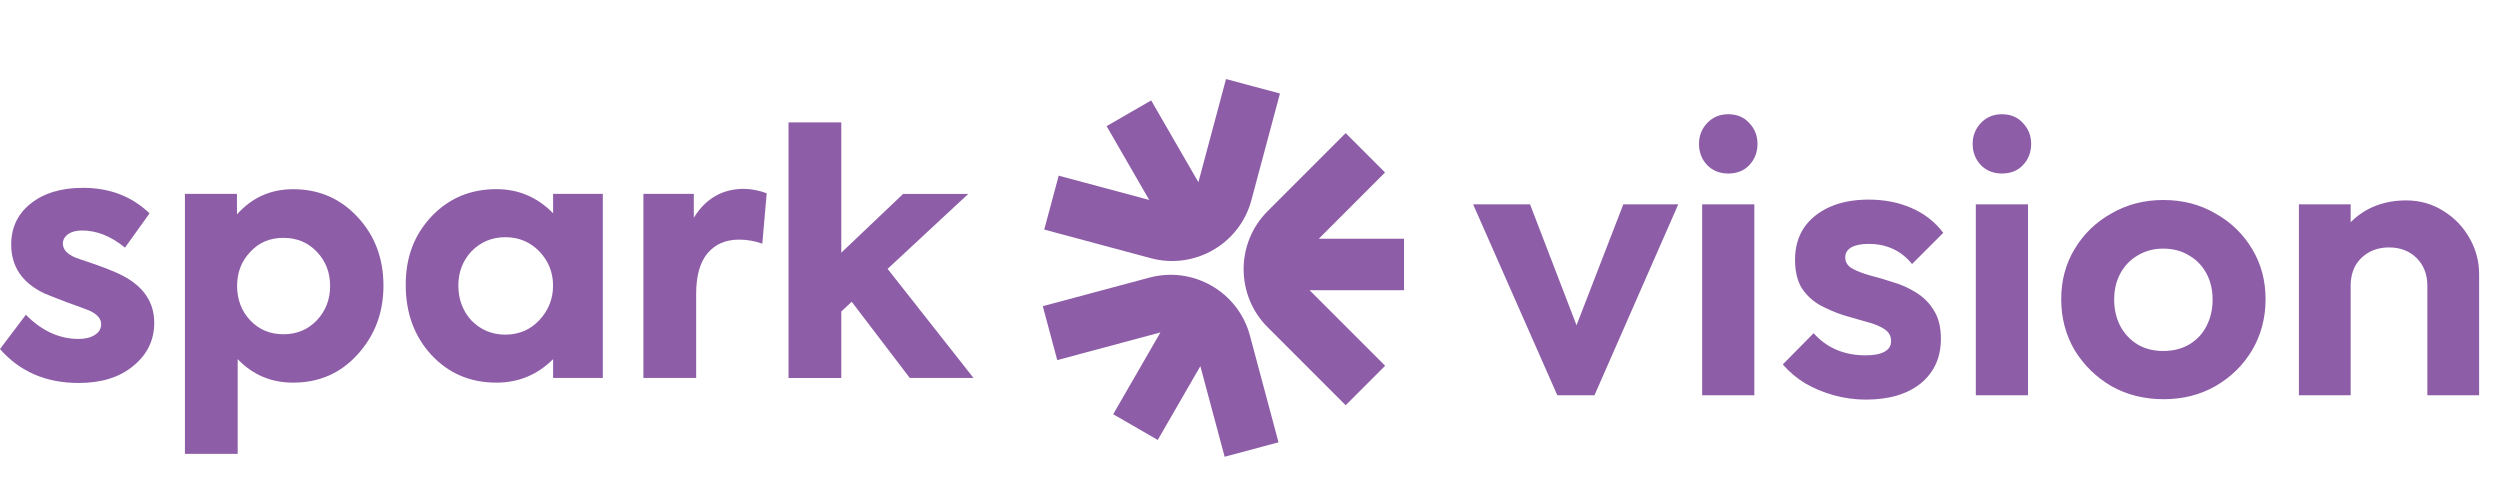
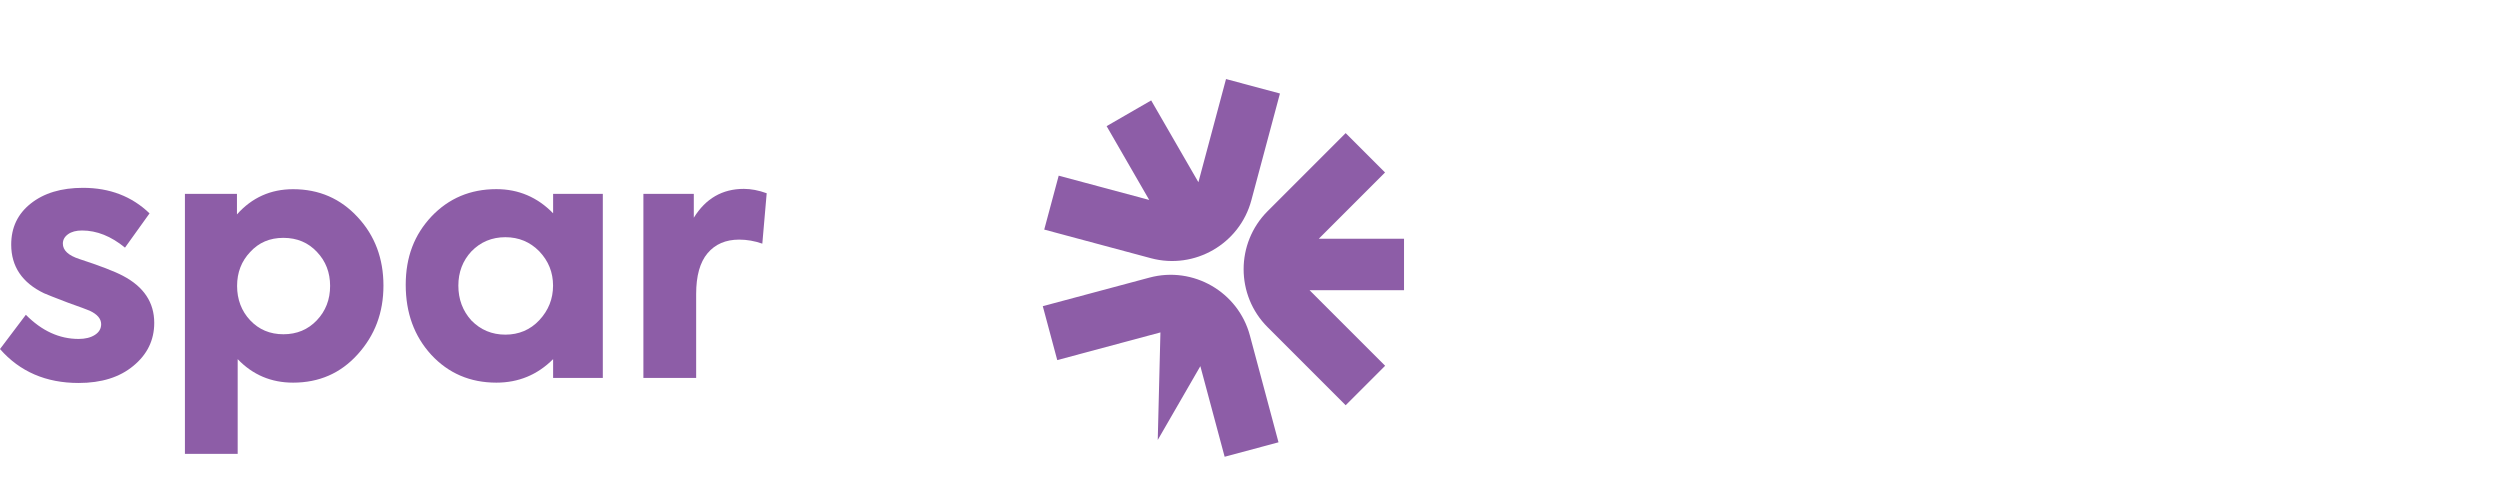
<svg xmlns="http://www.w3.org/2000/svg" width="253" height="50" viewBox="0 0 253 50" fill="none">
-   <path d="M123.934 46.224L121.475 37.055L117.164 44.524L112.656 41.92L117.435 33.641L106.994 36.442L105.53 30.985L116.334 28.091C120.75 26.911 125.312 29.541 126.491 33.957L129.385 44.761L123.934 46.224Z" fill="#8D5DA7" />
+   <path d="M123.934 46.224L121.475 37.055L117.164 44.524L117.435 33.641L106.994 36.442L105.53 30.985L116.334 28.091C120.75 26.911 125.312 29.541 126.491 33.957L129.385 44.761L123.934 46.224Z" fill="#8D5DA7" />
  <path d="M107.133 17.775L116.301 20.234L111.99 12.766L116.499 10.162L121.278 18.441L124.073 8L129.531 9.463L126.637 20.267C125.457 24.683 120.896 27.313 116.479 26.133L105.676 23.233L107.139 17.782L107.133 17.775Z" fill="#8D5DA7" />
  <path d="M140.169 17.452L133.459 24.163H142.087V29.37H132.529L140.176 37.016L136.181 41.011L128.278 33.107C125.048 29.877 125.048 24.611 128.278 21.374L136.181 13.471L140.176 17.465L140.169 17.452Z" fill="#8D5DA7" />
  <path d="M7.949 38.757C4.667 38.757 2.01 37.617 0 35.323L2.617 31.856C4.225 33.484 6.005 34.301 7.956 34.301C8.635 34.301 9.182 34.163 9.604 33.892C10.026 33.622 10.237 33.26 10.237 32.805C10.237 32.264 9.854 31.809 9.083 31.447C8.833 31.335 8.094 31.065 6.875 30.63C5.563 30.129 4.759 29.812 4.462 29.68C2.241 28.613 1.134 26.971 1.134 24.75C1.134 23.029 1.793 21.645 3.105 20.604C4.443 19.536 6.209 19.009 8.404 19.009C11.1 19.009 13.348 19.872 15.134 21.593L12.649 25.06C11.245 23.906 9.795 23.326 8.299 23.326C7.706 23.326 7.238 23.451 6.888 23.702C6.539 23.952 6.361 24.269 6.361 24.651C6.361 25.33 6.915 25.851 8.029 26.213C10.111 26.892 11.588 27.459 12.445 27.914C14.554 29.021 15.609 30.61 15.609 32.673C15.609 34.42 14.903 35.87 13.499 37.023C12.115 38.177 10.27 38.757 7.956 38.757H7.949Z" fill="#8D5DA7" />
  <path d="M29.662 19.147C32.292 19.147 34.474 20.096 36.221 22.001C37.941 23.86 38.805 26.161 38.805 28.903C38.805 31.645 37.935 33.945 36.188 35.87C34.468 37.775 32.292 38.724 29.662 38.724C27.441 38.724 25.576 37.933 24.053 36.345V45.929H18.714V19.622H23.98V21.698C25.497 19.997 27.388 19.147 29.656 19.147H29.662ZM33.407 28.936C33.407 27.578 32.965 26.431 32.081 25.502C31.198 24.552 30.064 24.071 28.68 24.071C27.296 24.071 26.195 24.546 25.319 25.502C24.435 26.431 23.994 27.578 23.994 28.936C23.994 30.294 24.435 31.48 25.319 32.416C26.202 33.352 27.322 33.827 28.68 33.827C30.038 33.827 31.165 33.359 32.062 32.416C32.958 31.473 33.407 30.313 33.407 28.936Z" fill="#8D5DA7" />
  <path d="M55.975 21.593V19.622H61.005V38.25H55.975V36.345C54.387 37.933 52.475 38.724 50.234 38.724C47.584 38.724 45.383 37.782 43.642 35.903C41.922 34.024 41.059 31.665 41.059 28.83C41.059 25.996 41.929 23.755 43.675 21.896C45.422 20.063 47.604 19.141 50.234 19.141C52.475 19.141 54.393 19.958 55.975 21.586V21.593ZM46.385 28.903C46.385 30.287 46.826 31.467 47.709 32.436C48.639 33.385 49.786 33.866 51.144 33.866C52.502 33.866 53.668 33.378 54.578 32.403C55.507 31.407 55.969 30.241 55.969 28.903C55.969 27.565 55.507 26.411 54.578 25.436C53.648 24.486 52.502 24.005 51.144 24.005C49.786 24.005 48.639 24.48 47.709 25.436C46.826 26.385 46.385 27.545 46.385 28.903Z" fill="#8D5DA7" />
  <path d="M70.451 38.249H65.111V19.622H70.213V22.034C71.413 20.09 73.1 19.114 75.275 19.114C76.001 19.114 76.772 19.259 77.589 19.556L77.147 24.658C76.376 24.387 75.599 24.249 74.801 24.249C73.443 24.249 72.375 24.71 71.604 25.627C70.833 26.543 70.451 27.921 70.451 29.753V38.249Z" fill="#8D5DA7" />
-   <path d="M98.531 38.25H92.071L86.192 30.537L85.137 31.526V38.256H79.798V12.384H85.137V25.574L91.392 19.628H97.984L89.824 27.209L98.525 38.256L98.531 38.25Z" fill="#8D5DA7" />
-   <path d="M157.6 40L149.08 20.68H154.84L160.96 36.6H158.12L164.28 20.68H169.84L161.36 40H157.6ZM172.258 40V20.68H177.538V40H172.258ZM174.898 17.56C174.044 17.56 173.338 17.28 172.778 16.72C172.218 16.133 171.938 15.413 171.938 14.56C171.938 13.733 172.218 13.027 172.778 12.44C173.338 11.853 174.044 11.56 174.898 11.56C175.778 11.56 176.484 11.853 177.018 12.44C177.578 13.027 177.858 13.733 177.858 14.56C177.858 15.413 177.578 16.133 177.018 16.72C176.484 17.28 175.778 17.56 174.898 17.56ZM188.819 40.44C187.726 40.44 186.646 40.293 185.579 40C184.539 39.707 183.579 39.307 182.699 38.8C181.819 38.267 181.059 37.627 180.419 36.88L183.539 33.72C184.206 34.467 184.979 35.027 185.859 35.4C186.739 35.773 187.713 35.96 188.779 35.96C189.633 35.96 190.273 35.84 190.699 35.6C191.153 35.36 191.379 35 191.379 34.52C191.379 33.987 191.139 33.573 190.659 33.28C190.206 32.987 189.606 32.747 188.859 32.56C188.113 32.347 187.326 32.12 186.499 31.88C185.699 31.613 184.926 31.28 184.179 30.88C183.433 30.453 182.819 29.88 182.339 29.16C181.886 28.413 181.659 27.453 181.659 26.28C181.659 25.053 181.953 23.987 182.539 23.08C183.153 22.173 184.019 21.467 185.139 20.96C186.259 20.453 187.579 20.2 189.099 20.2C190.699 20.2 192.139 20.48 193.419 21.04C194.726 21.6 195.806 22.44 196.659 23.56L193.499 26.72C192.913 26 192.246 25.48 191.499 25.16C190.779 24.84 189.993 24.68 189.139 24.68C188.366 24.68 187.766 24.8 187.339 25.04C186.939 25.28 186.739 25.613 186.739 26.04C186.739 26.52 186.966 26.893 187.419 27.16C187.899 27.427 188.513 27.667 189.259 27.88C190.006 28.067 190.779 28.293 191.579 28.56C192.406 28.8 193.179 29.147 193.899 29.6C194.646 30.053 195.246 30.653 195.699 31.4C196.179 32.147 196.419 33.107 196.419 34.28C196.419 36.173 195.739 37.68 194.379 38.8C193.019 39.893 191.166 40.44 188.819 40.44ZM199.953 40V20.68H205.233V40H199.953ZM202.593 17.56C201.739 17.56 201.033 17.28 200.473 16.72C199.913 16.133 199.633 15.413 199.633 14.56C199.633 13.733 199.913 13.027 200.473 12.44C201.033 11.853 201.739 11.56 202.593 11.56C203.473 11.56 204.179 11.853 204.713 12.44C205.273 13.027 205.553 13.733 205.553 14.56C205.553 15.413 205.273 16.133 204.713 16.72C204.179 17.28 203.473 17.56 202.593 17.56ZM218.955 40.4C217.008 40.4 215.248 39.96 213.675 39.08C212.128 38.173 210.888 36.96 209.955 35.44C209.048 33.893 208.595 32.173 208.595 30.28C208.595 28.387 209.048 26.693 209.955 25.2C210.861 23.68 212.101 22.48 213.675 21.6C215.248 20.693 216.995 20.24 218.915 20.24C220.888 20.24 222.648 20.693 224.195 21.6C225.768 22.48 227.008 23.68 227.915 25.2C228.821 26.693 229.275 28.387 229.275 30.28C229.275 32.173 228.821 33.893 227.915 35.44C227.008 36.96 225.768 38.173 224.195 39.08C222.648 39.96 220.901 40.4 218.955 40.4ZM218.915 35.52C219.901 35.52 220.768 35.307 221.515 34.88C222.288 34.427 222.875 33.813 223.275 33.04C223.701 32.24 223.915 31.333 223.915 30.32C223.915 29.307 223.701 28.413 223.275 27.64C222.848 26.867 222.261 26.267 221.515 25.84C220.768 25.387 219.901 25.16 218.915 25.16C217.955 25.16 217.101 25.387 216.355 25.84C215.608 26.267 215.021 26.867 214.595 27.64C214.168 28.413 213.955 29.307 213.955 30.32C213.955 31.333 214.168 32.24 214.595 33.04C215.021 33.813 215.608 34.427 216.355 34.88C217.101 35.307 217.955 35.52 218.915 35.52ZM245.648 40V28.92C245.648 27.773 245.288 26.84 244.568 26.12C243.848 25.4 242.915 25.04 241.768 25.04C241.021 25.04 240.355 25.2 239.768 25.52C239.181 25.84 238.715 26.293 238.368 26.88C238.048 27.467 237.888 28.147 237.888 28.92L235.848 27.88C235.848 26.36 236.168 25.04 236.808 23.92C237.475 22.773 238.381 21.88 239.528 21.24C240.701 20.6 242.021 20.28 243.488 20.28C244.901 20.28 246.168 20.64 247.288 21.36C248.408 22.053 249.288 22.973 249.928 24.12C250.568 25.24 250.888 26.453 250.888 27.76V40H245.648ZM232.648 40V20.68H237.888V40H232.648Z" fill="#8D5DA7" />
</svg>